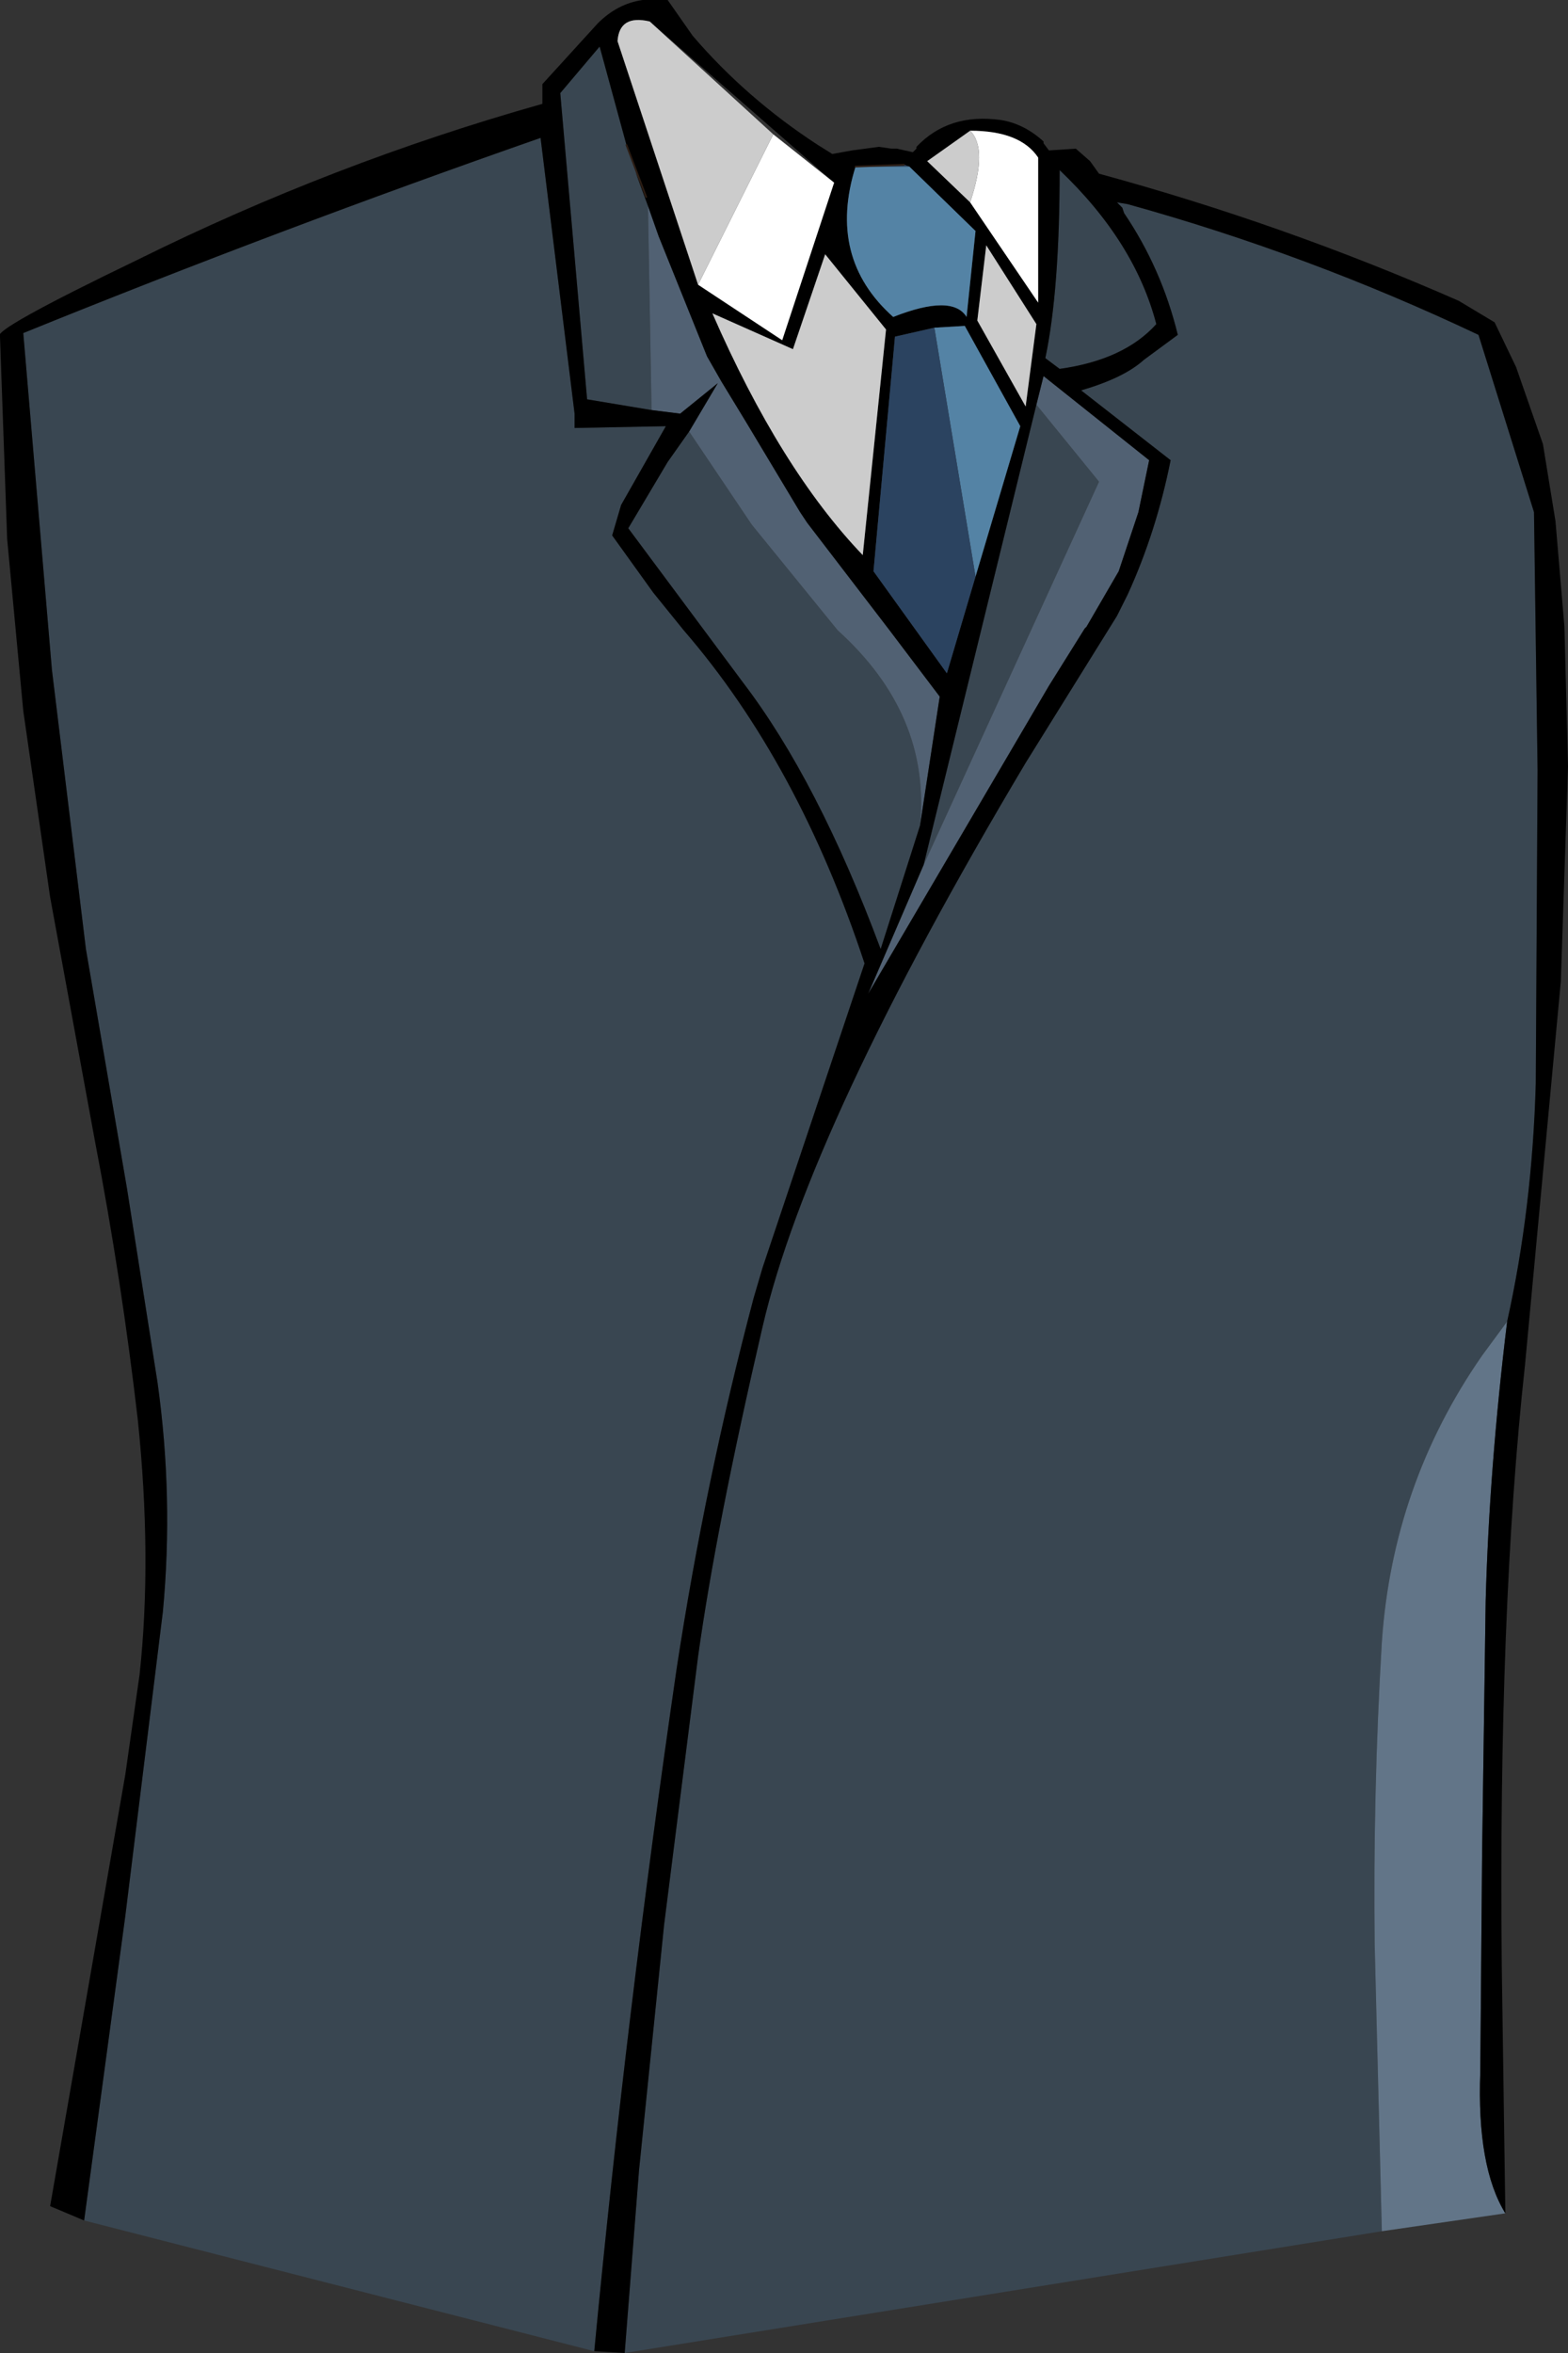
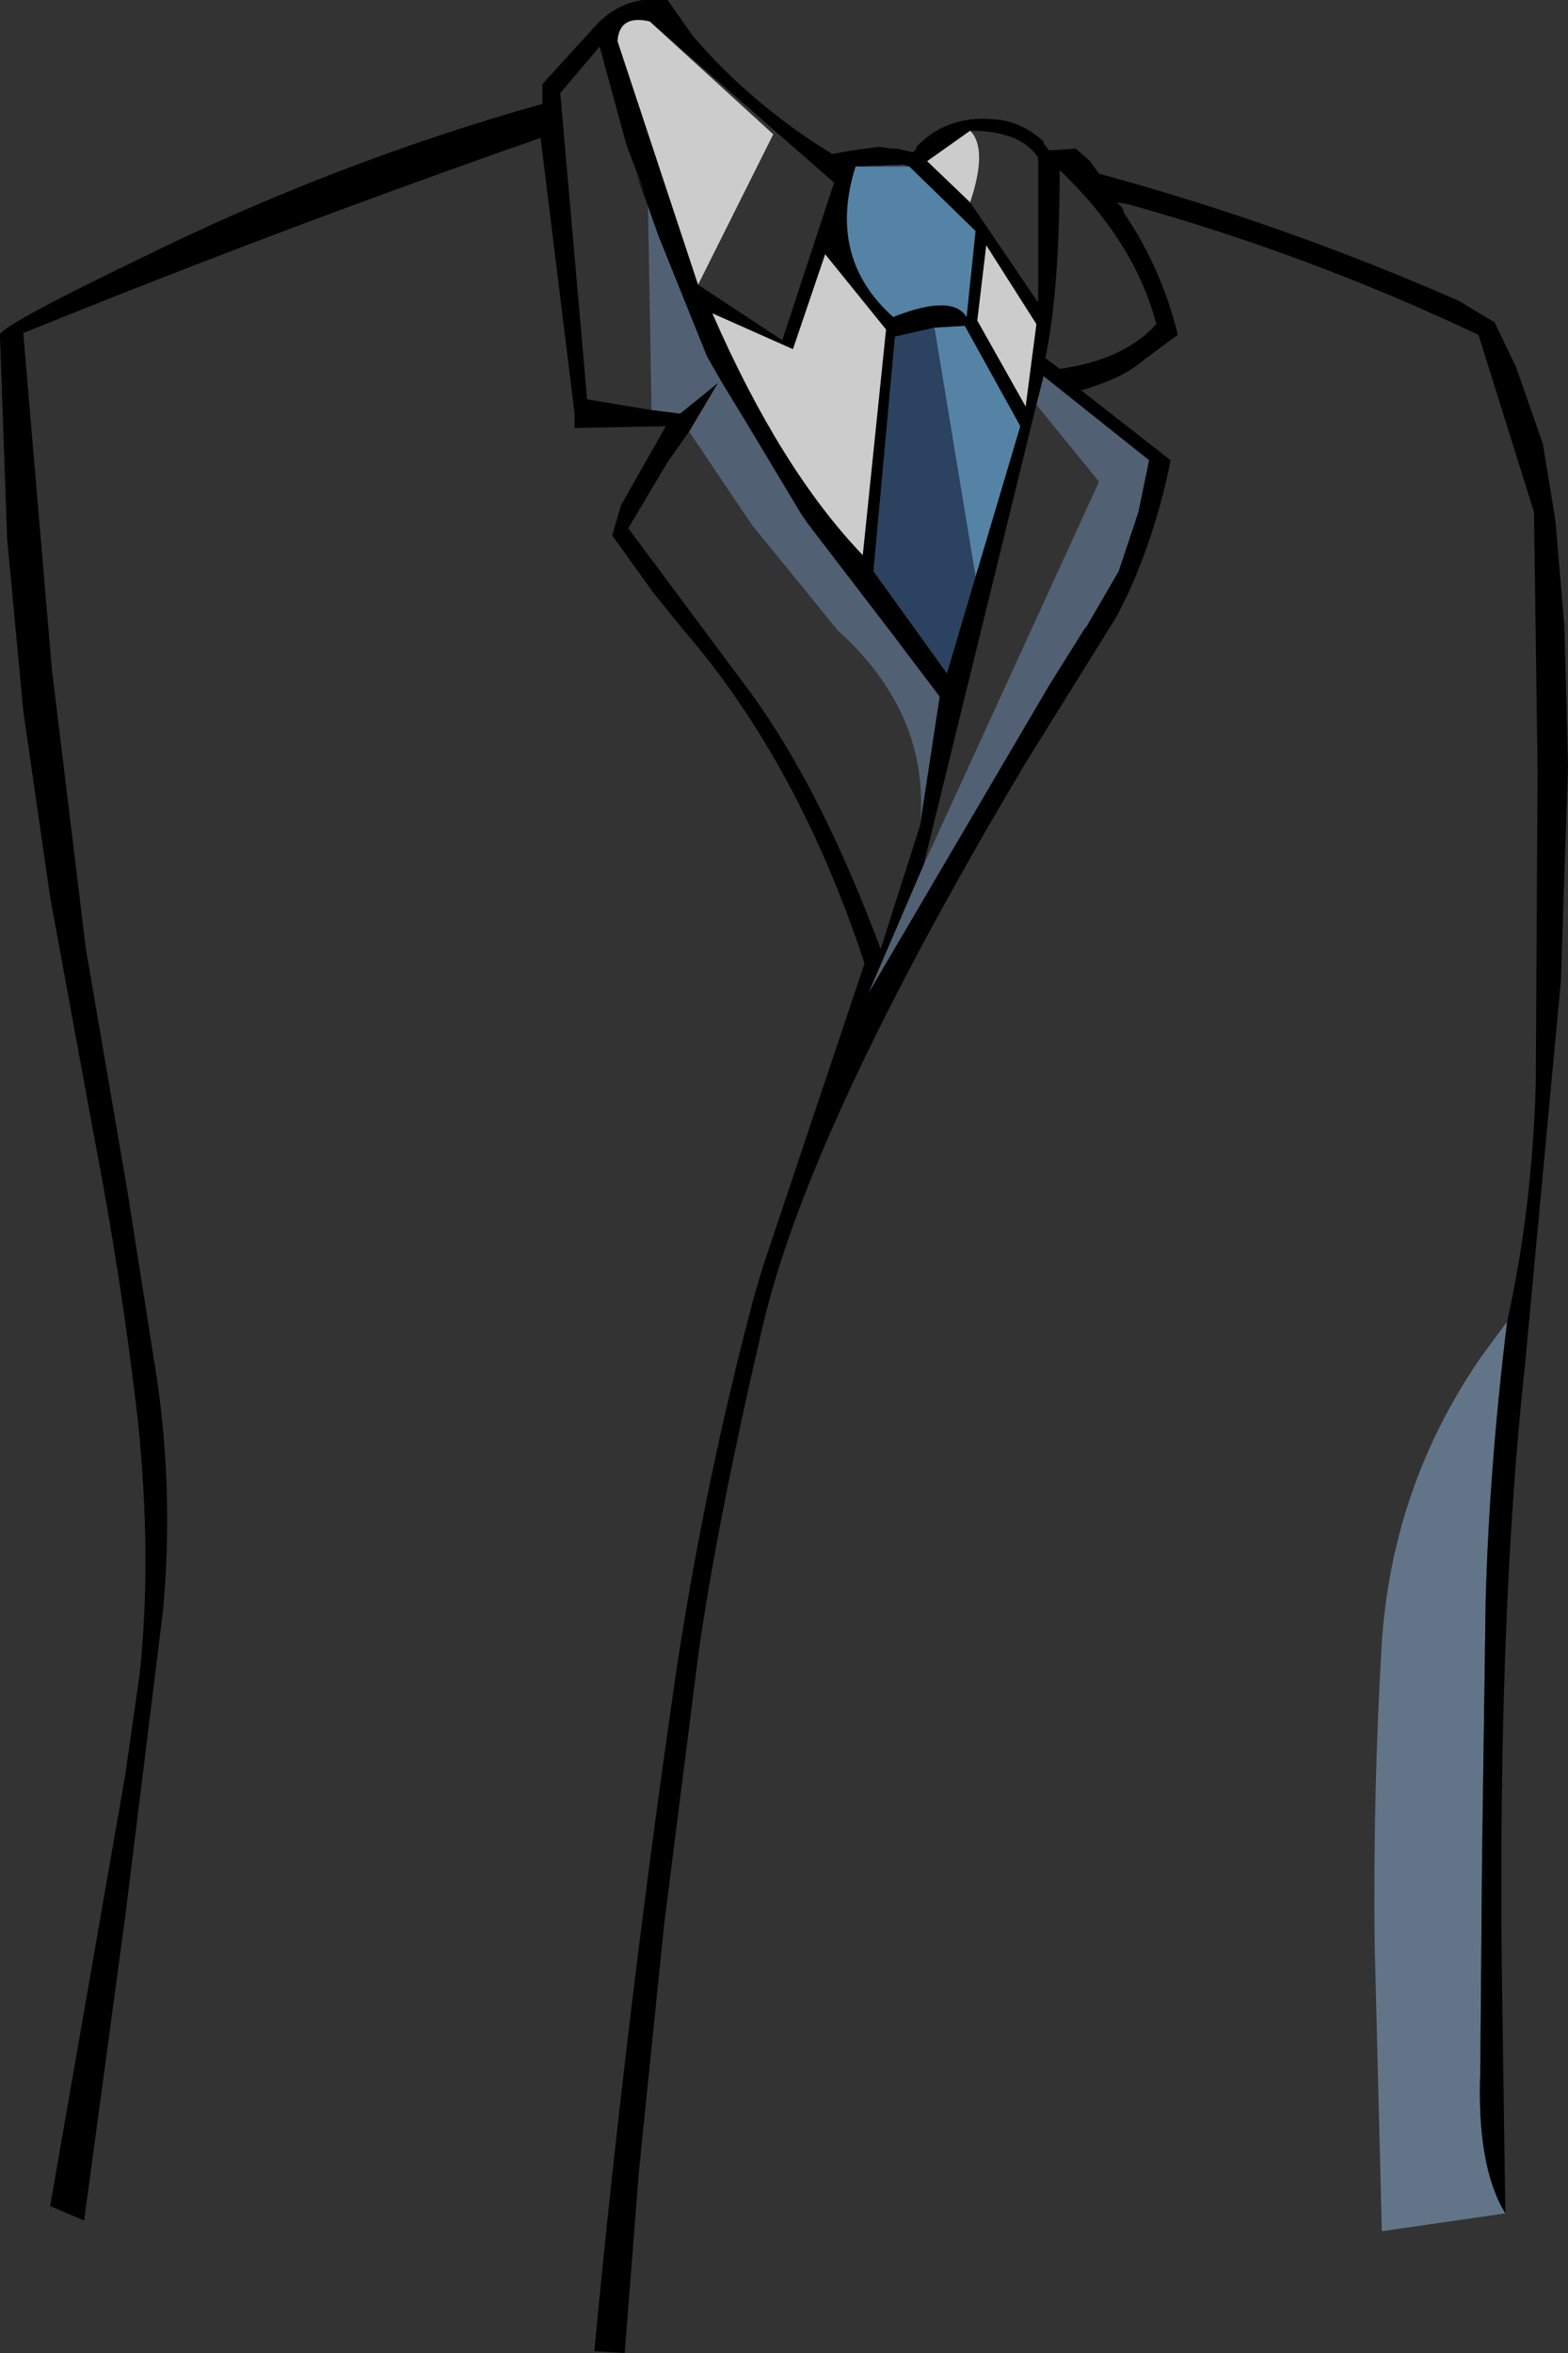
<svg xmlns="http://www.w3.org/2000/svg" height="65.7px" width="43.8px">
  <rect width="100%" height="100%" fill="#333333" stroke="none" />
  <g transform="matrix(1.0, 0.0, 0.0, 1.0, 21.6, 27.0)">
-     <path d="M-19.25 35.0 L-18.1 26.5 -17.05 18.0 Q-16.75 14.8 -17.2 11.6 L-18.05 6.2 -19.2 -0.5 -20.15 -8.3 -20.95 -17.7 Q-13.8 -20.6 -6.5 -23.15 L-5.55 -15.45 -5.55 -15.05 -3.0 -15.1 -4.25 -12.9 -4.5 -12.05 -3.35 -10.45 -2.5 -9.4 Q0.7 -5.7 2.55 -0.1 L-0.3 8.4 -0.55 9.25 Q-1.9 14.35 -2.7 19.6 -4.1 29.2 -5.0 38.65 L-19.25 35.0 M-4.15 38.7 L-3.75 33.6 -3.05 26.75 -2.1 19.25 Q-1.6 15.65 -0.3 10.05 1.0 4.45 7.05 -5.7 L9.6 -9.8 9.9 -10.4 Q10.7 -12.15 11.1 -14.15 L8.6 -16.1 Q9.8 -16.45 10.35 -16.95 L11.3 -17.65 Q10.85 -19.5 9.8 -21.05 L9.75 -21.2 9.6 -21.35 9.9 -21.3 Q14.95 -19.9 19.7 -17.65 L21.25 -12.7 21.35 -5.5 21.3 3.25 Q21.2 6.75 20.5 9.9 L19.8 10.85 Q17.3 14.45 17.0 18.85 16.75 23.05 16.8 27.3 L17.0 35.3 -4.15 38.7 M7.35 -15.7 L9.1 -13.55 4.2 -2.85 7.35 -15.7 M4.1 -3.95 L3.0 -0.5 Q1.25 -5.2 -0.85 -7.95 L-4.05 -12.25 -2.95 -14.1 -2.35 -14.95 -0.6 -12.35 1.8 -9.4 Q4.4 -7.05 4.1 -3.95 M-3.4 -15.55 L-5.2 -15.85 -5.95 -24.4 -4.85 -25.7 -4.1 -22.95 -3.55 -21.5 -3.85 -22.2 -3.5 -21.25 -3.4 -15.55 M8.0 -16.7 L7.6 -17.0 Q8.0 -18.9 8.0 -22.25 10.1 -20.25 10.7 -17.95 9.8 -16.95 8.0 -16.7" fill="#394651" fill-rule="evenodd" stroke="none" />
    <path d="M7.35 -15.7 L7.55 -16.5 10.5 -14.15 10.2 -12.7 9.65 -11.05 8.75 -9.5 8.7 -9.45 7.7 -7.85 2.65 0.75 4.2 -2.85 9.1 -13.55 7.35 -15.7 M-3.5 -21.25 L-3.2 -20.4 -1.85 -17.05 -1.45 -16.35 -0.75 -15.2 0.75 -12.7 0.95 -12.4 3.25 -9.4 4.65 -7.55 4.1 -3.95 Q4.4 -7.05 1.8 -9.4 L-0.6 -12.35 -2.35 -14.95 -1.55 -16.3 -2.6 -15.45 -3.4 -15.55 -3.5 -21.25" fill="#516173" fill-rule="evenodd" stroke="none" />
    <path d="M20.5 9.9 Q20.0 14.0 19.9 17.7 L19.8 24.8 19.75 30.85 Q19.65 33.5 20.45 34.8 L17.0 35.3 16.8 27.3 Q16.75 23.05 17.0 18.85 17.3 14.45 19.8 10.85 L20.5 9.9" fill="#627588" fill-rule="evenodd" stroke="none" />
    <path d="M-19.25 35.0 L-20.2 34.6 -18.1 22.55 -17.7 19.75 Q-17.35 16.5 -17.75 12.65 -18.2 8.75 -18.95 4.85 L-20.2 -1.95 -20.95 -7.15 -21.4 -11.95 -21.6 -17.6 Q-21.9 -17.75 -17.75 -19.75 -12.3 -22.45 -6.45 -24.1 L-6.45 -24.65 -4.9 -26.35 Q-4.35 -26.9 -3.65 -27.0 L-2.95 -27.0 -2.25 -26.0 Q-0.75 -24.25 1.25 -22.95 L1.65 -22.7 2.2 -22.8 2.95 -22.9 3.3 -22.85 3.45 -22.85 3.9 -22.75 3.95 -22.8 4.0 -22.85 4.0 -22.9 Q4.9 -23.85 6.35 -23.65 7.0 -23.55 7.55 -23.05 L7.55 -23.0 7.7 -22.8 8.45 -22.85 8.85 -22.5 9.1 -22.15 Q14.25 -20.75 19.15 -18.6 L20.15 -18.0 20.75 -16.75 21.5 -14.6 21.85 -12.45 22.1 -9.5 22.2 -5.6 22.0 0.4 21.0 11.1 Q20.25 17.95 20.35 27.9 L20.45 34.8 Q19.65 33.5 19.75 30.85 L19.8 24.8 19.9 17.7 Q20.0 14.0 20.5 9.9 21.2 6.75 21.3 3.25 L21.35 -5.5 21.25 -12.7 19.7 -17.65 Q14.95 -19.9 9.9 -21.3 L9.6 -21.35 9.75 -21.2 9.8 -21.05 Q10.85 -19.5 11.3 -17.65 L10.35 -16.95 Q9.8 -16.45 8.6 -16.1 L11.1 -14.15 Q10.7 -12.15 9.9 -10.4 L9.6 -9.8 7.05 -5.7 Q1.0 4.45 -0.3 10.05 -1.6 15.65 -2.1 19.25 L-3.05 26.75 -3.75 33.6 -4.15 38.7 -5.0 38.65 Q-4.1 29.2 -2.7 19.6 -1.9 14.35 -0.55 9.25 L-0.3 8.4 2.55 -0.1 Q0.7 -5.7 -2.5 -9.4 L-3.35 -10.45 -4.5 -12.05 -4.25 -12.9 -3.0 -15.1 -5.55 -15.05 -5.55 -15.45 -6.5 -23.15 Q-13.8 -20.6 -20.95 -17.7 L-20.15 -8.3 -19.2 -0.5 -18.05 6.2 -17.2 11.6 Q-16.75 14.8 -17.05 18.0 L-18.1 26.5 -19.25 35.0 M4.2 -2.85 L2.65 0.75 7.7 -7.85 8.7 -9.45 8.75 -9.5 9.65 -11.05 10.2 -12.7 10.5 -14.15 7.55 -16.5 7.35 -15.7 4.2 -2.85 M5.5 -21.35 L7.4 -18.55 7.4 -22.6 Q6.9 -23.35 5.5 -23.35 L4.3 -22.5 5.5 -21.35 M3.8 -22.35 L3.65 -22.4 2.3 -22.35 Q1.5 -19.8 3.35 -18.15 5.0 -18.8 5.4 -18.15 L5.65 -20.55 3.8 -22.35 M4.1 -3.95 L4.65 -7.55 3.25 -9.4 0.95 -12.4 0.75 -12.7 -0.75 -15.2 -1.45 -16.35 -1.85 -17.05 -3.2 -20.4 -3.5 -21.25 -3.85 -22.2 -3.55 -21.5 -4.1 -22.95 -4.85 -25.7 -5.95 -24.4 -5.2 -15.85 -3.4 -15.55 -2.6 -15.45 -1.55 -16.3 -2.35 -14.95 -2.95 -14.1 -4.05 -12.25 -0.85 -7.95 Q1.25 -5.2 3.0 -0.5 L4.1 -3.95 M4.5 -17.85 L3.4 -17.6 2.8 -11.05 4.85 -8.2 5.65 -10.9 6.9 -15.1 5.35 -17.9 4.5 -17.85 M8.0 -16.7 Q9.8 -16.95 10.7 -17.95 10.1 -20.25 8.0 -22.25 8.0 -18.9 7.6 -17.0 L8.0 -16.7 M7.35 -17.95 L5.95 -20.15 5.7 -18.05 7.05 -15.65 7.35 -17.95 M-2.1 -19.05 L0.25 -17.5 1.7 -21.9 -3.45 -26.4 Q-4.3 -26.6 -4.35 -25.85 L-2.1 -19.05 M1.45 -19.9 L0.55 -17.25 -1.7 -18.25 Q0.2 -13.9 2.5 -11.5 L3.15 -17.8 1.45 -19.9" fill="#000000" fill-rule="evenodd" stroke="none" />
-     <path d="M5.5 -23.35 Q6.9 -23.35 7.4 -22.6 L7.4 -18.55 5.5 -21.35 Q6.0 -22.85 5.5 -23.35 M1.7 -21.9 L0.25 -17.5 -2.1 -19.05 0.0 -23.25 1.7 -21.9" fill="#ffffff" fill-rule="evenodd" stroke="none" />
    <path d="M5.5 -23.35 Q6.0 -22.85 5.5 -21.35 L4.3 -22.5 5.5 -23.35 M7.35 -17.95 L7.05 -15.65 5.7 -18.05 5.95 -20.15 7.35 -17.95 M-2.1 -19.05 L-4.35 -25.85 Q-4.3 -26.6 -3.45 -26.4 L0.0 -23.25 -2.1 -19.05 M1.45 -19.9 L3.15 -17.8 2.5 -11.5 Q0.2 -13.9 -1.7 -18.25 L0.55 -17.25 1.45 -19.9" fill="#cccccc" fill-rule="evenodd" stroke="none" />
    <path d="M2.3 -22.35 L3.8 -22.35 5.65 -20.55 5.4 -18.15 Q5.0 -18.8 3.35 -18.15 1.5 -19.8 2.3 -22.35 M5.65 -10.9 L4.5 -17.85 5.35 -17.9 6.9 -15.1 5.65 -10.9" fill="#5483a5" fill-rule="evenodd" stroke="none" />
    <path d="M3.65 -22.4 L3.8 -22.35 2.3 -22.35 3.65 -22.4 M5.65 -10.9 L4.85 -8.2 2.8 -11.05 3.4 -17.6 4.5 -17.85 5.65 -10.9" fill="#2b4360" fill-rule="evenodd" stroke="none" />
-     <path d="M3.65 -22.4 L2.3 -22.35 M-4.1 -22.95 L-3.55 -21.5" fill="none" stroke="#2c1d14" stroke-linecap="round" stroke-linejoin="round" stroke-width="0.05" />
  </g>
</svg>